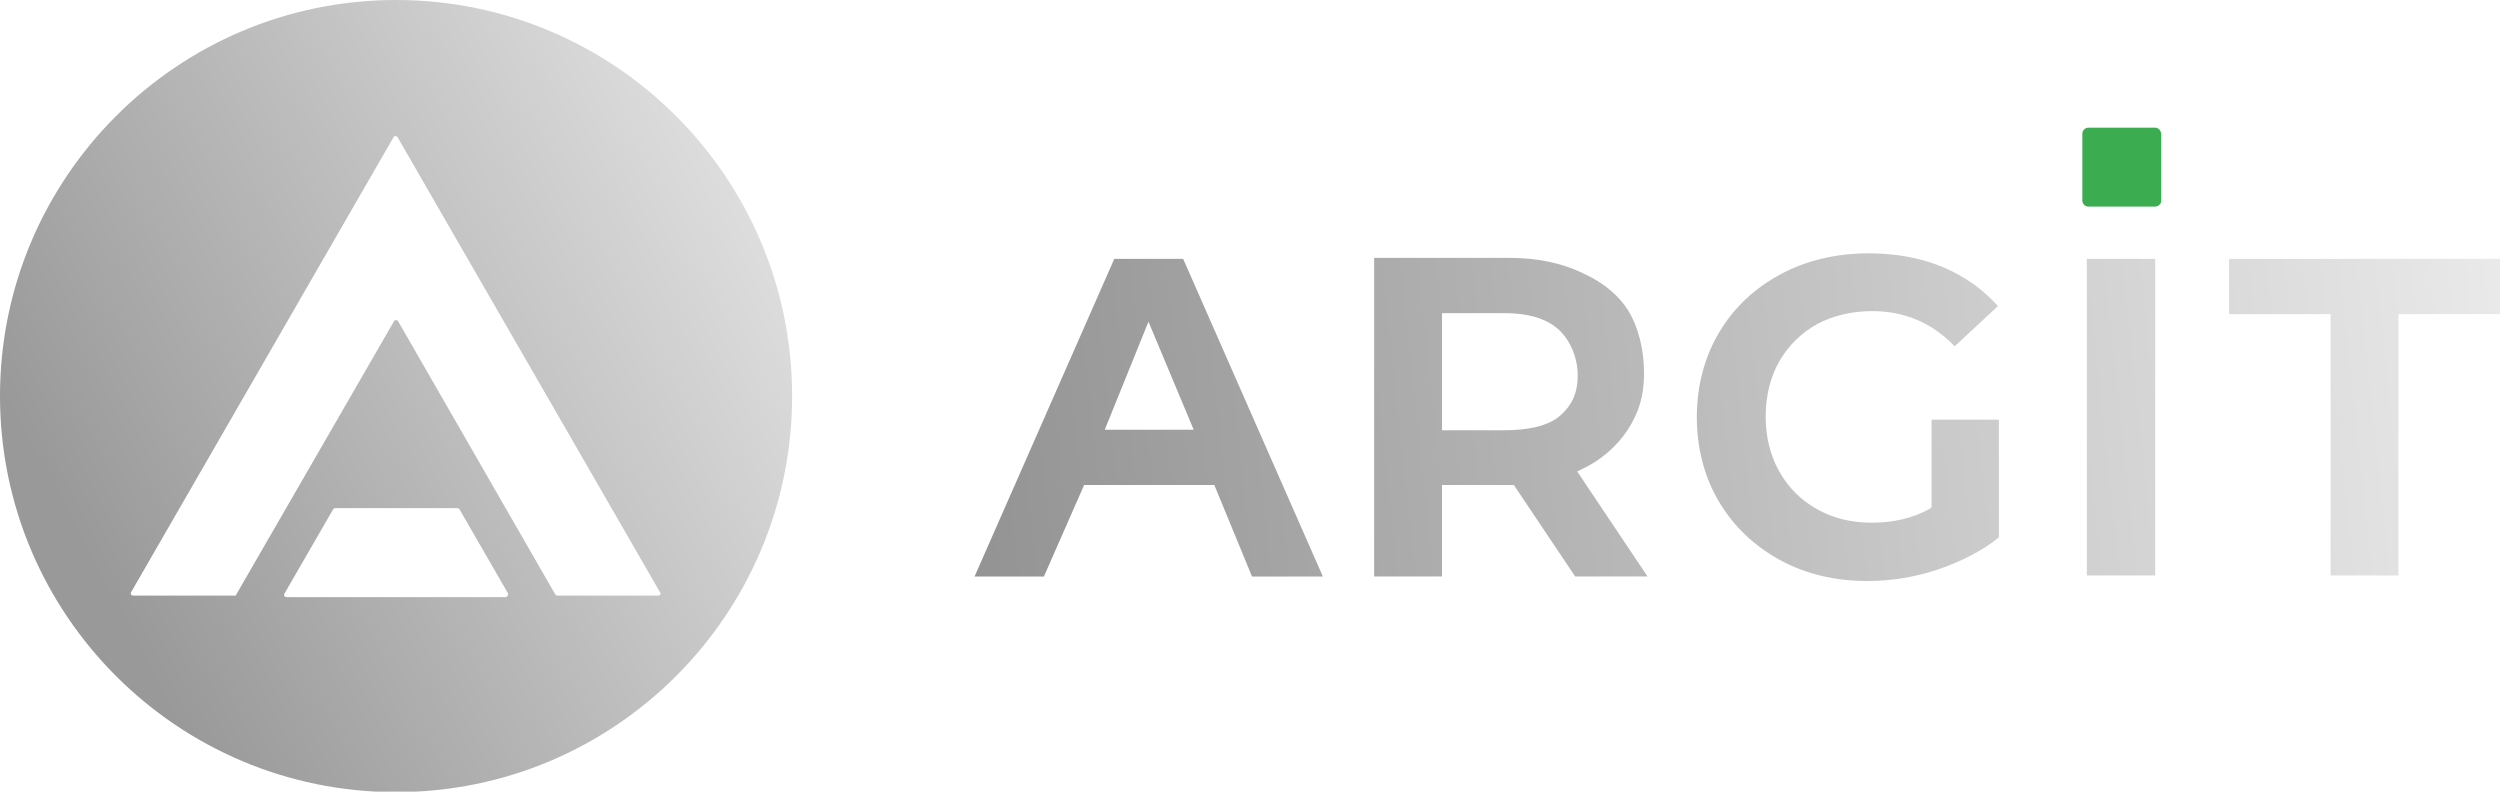
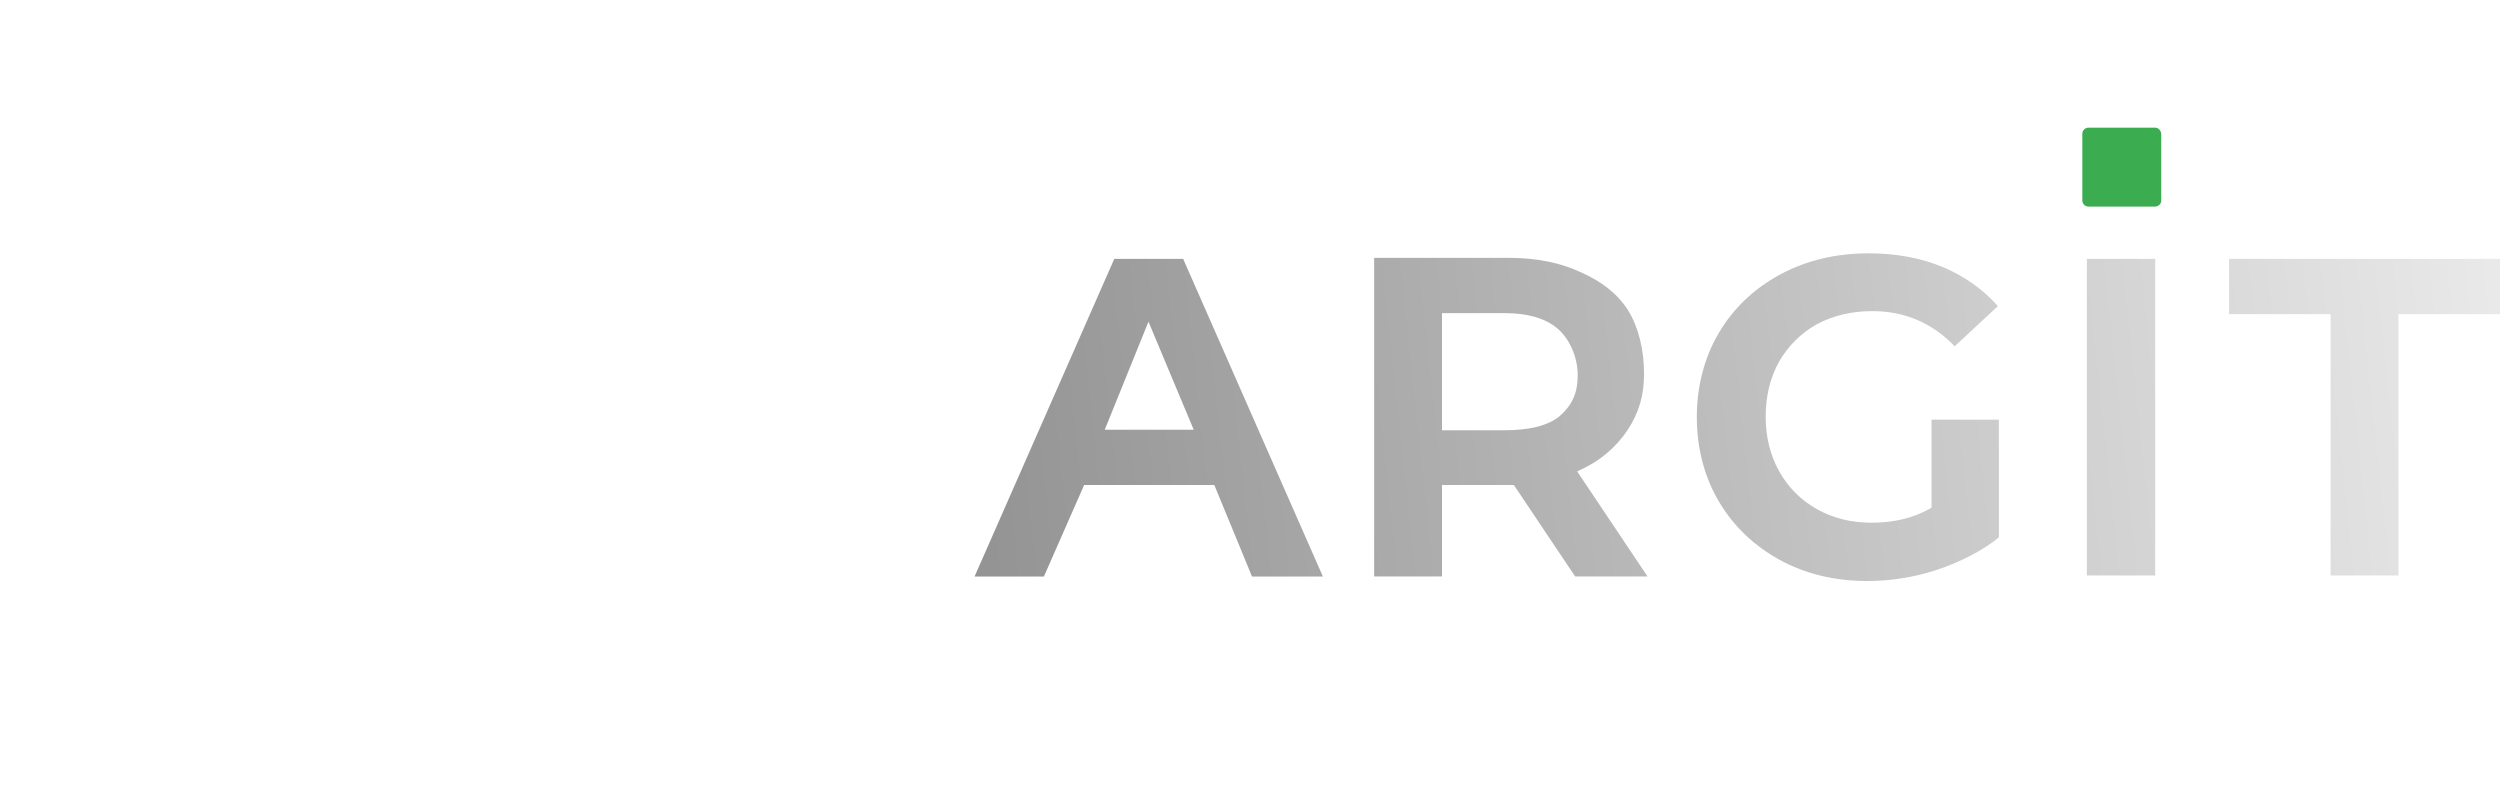
<svg xmlns="http://www.w3.org/2000/svg" version="1.1" id="Слой_1" x="0px" y="0px" viewBox="0 0 497.4 157.5" style="enable-background:new 0 0 497.4 157.5;" xml:space="preserve">
  <style type="text/css"> .st0{fill:url(#SVGID_1_);} .st1{fill:url(#SVGID_00000068669458140423386290000018329985765703317892_);} .st2{fill:#3CAC51;} </style>
  <g>
    <linearGradient id="SVGID_1_" gradientUnits="userSpaceOnUse" x1="195.676" y1="99.461" x2="497.441" y2="67.119">
      <stop offset="0" style="stop-color:#959494" />
      <stop offset="1" style="stop-color:#E9E9E9" />
    </linearGradient>
-     <path class="st0" d="M241.6,96.5l7.5,18.2h14.1l-27.8-63.2h-13.7l-27.8,63.2h13.8l8-18.2H241.6z M228.5,64l9,21.5h-17.7L228.5,64z M313.4,114.7h14.4l-14-20.9l0.6-0.3c4-1.8,7.2-4.6,9.4-7.9c2.3-3.5,3.3-6.9,3.3-11.3c0-4.7-1.1-9.2-3.2-12.6 c-2.2-3.4-5.3-5.7-9.3-7.5c-4-1.9-8.9-2.9-14.4-2.9h-26.8v63.4h13.5V96.5h14.3L313.4,114.7z M286.9,85.5V62.3h12.5 c4.5,0,8,1,10.4,3h0c2.4,2,4.1,5.6,4.1,9.4c0,3.5-1.1,5.9-3.6,8.1c-2.4,2-6.4,2.8-10.9,2.8H286.9z M388.9,68.9 c-4.5-4.7-10-7-16.4-7c-4.1,0-7.8,0.9-11,2.6c-3.2,1.8-5.7,4.3-7.5,7.4c-1.8,3.2-2.7,6.9-2.7,11c0,4,0.9,7.7,2.7,10.9 c1.8,3.2,4.3,5.7,7.5,7.5c3.2,1.8,6.8,2.7,10.9,2.7c4.3,0,8.2-0.9,11.6-2.8l0.3-0.2V83.5h13.4v23.4c-3.1,2.6-7.8,5-12.7,6.6 c-4.4,1.4-9,2.1-13.5,2.1c-6.4,0-12.3-1.4-17.4-4.2c-5.1-2.8-9.2-6.7-12.1-11.6c-2.9-4.9-4.4-10.6-4.4-16.8 c0-6.2,1.5-11.9,4.4-16.8c2.9-4.9,7-8.8,12.2-11.6c5.2-2.8,11.1-4.2,17.6-4.2c5.4,0,10.4,0.9,14.9,2.8c4.2,1.8,7.9,4.4,10.8,7.7 L388.9,68.9z M497.4,62.5h-20.2v52h-13.5v-52h-20.2v-11h54V62.5z M428.8,114.5h-13.6v-63h13.6V114.5z" />
+     <path class="st0" d="M241.6,96.5l7.5,18.2h14.1l-27.8-63.2h-13.7l-27.8,63.2h13.8l8-18.2H241.6z M228.5,64l9,21.5h-17.7L228.5,64M313.4,114.7h14.4l-14-20.9l0.6-0.3c4-1.8,7.2-4.6,9.4-7.9c2.3-3.5,3.3-6.9,3.3-11.3c0-4.7-1.1-9.2-3.2-12.6 c-2.2-3.4-5.3-5.7-9.3-7.5c-4-1.9-8.9-2.9-14.4-2.9h-26.8v63.4h13.5V96.5h14.3L313.4,114.7z M286.9,85.5V62.3h12.5 c4.5,0,8,1,10.4,3h0c2.4,2,4.1,5.6,4.1,9.4c0,3.5-1.1,5.9-3.6,8.1c-2.4,2-6.4,2.8-10.9,2.8H286.9z M388.9,68.9 c-4.5-4.7-10-7-16.4-7c-4.1,0-7.8,0.9-11,2.6c-3.2,1.8-5.7,4.3-7.5,7.4c-1.8,3.2-2.7,6.9-2.7,11c0,4,0.9,7.7,2.7,10.9 c1.8,3.2,4.3,5.7,7.5,7.5c3.2,1.8,6.8,2.7,10.9,2.7c4.3,0,8.2-0.9,11.6-2.8l0.3-0.2V83.5h13.4v23.4c-3.1,2.6-7.8,5-12.7,6.6 c-4.4,1.4-9,2.1-13.5,2.1c-6.4,0-12.3-1.4-17.4-4.2c-5.1-2.8-9.2-6.7-12.1-11.6c-2.9-4.9-4.4-10.6-4.4-16.8 c0-6.2,1.5-11.9,4.4-16.8c2.9-4.9,7-8.8,12.2-11.6c5.2-2.8,11.1-4.2,17.6-4.2c5.4,0,10.4,0.9,14.9,2.8c4.2,1.8,7.9,4.4,10.8,7.7 L388.9,68.9z M497.4,62.5h-20.2v52h-13.5v-52h-20.2v-11h54V62.5z M428.8,114.5h-13.6v-63h13.6V114.5z" />
    <linearGradient id="SVGID_00000043436517358342296260000012615352260312329869_" gradientUnits="userSpaceOnUse" x1="17.306" y1="111.375" x2="156.481" y2="37.52">
      <stop offset="1.694775e-03" style="stop-color:#9A9999" />
      <stop offset="1" style="stop-color:#E1E1E1" />
    </linearGradient>
-     <path style="fill:url(#SVGID_00000043436517358342296260000012615352260312329869_);" d="M78.8,0C35.3,0,0,35.3,0,78.8 s35.3,78.8,78.8,78.8s78.8-35.3,78.8-78.8S122.3,0,78.8,0z M100.6,118.8H57c-0.4,0-0.6-0.4-0.4-0.7l9.7-16.8 c0.1-0.1,0.2-0.2,0.4-0.2h24.3c0.2,0,0.3,0.1,0.4,0.2l9.7,16.8C101.1,118.4,100.9,118.8,100.6,118.8z M131,118.5h-20.1 c-0.2,0-0.3-0.1-0.4-0.2L79.2,63.9c-0.2-0.3-0.6-0.3-0.8,0L47,118.3l-0.1,0.2H26.5c-0.4,0-0.6-0.4-0.4-0.7l52.2-90.5 c0.2-0.3,0.6-0.3,0.8,0l52.2,90.5C131.6,118.1,131.3,118.5,131,118.5z" />
    <path class="st2" d="M428.8,25.4h-13.3c-0.6,0-1.2,0.5-1.2,1.2v13.3c0,0.6,0.5,1.2,1.2,1.2h13.3c0.6,0,1.2-0.5,1.2-1.2V26.6 C429.9,25.9,429.4,25.4,428.8,25.4z" />
  </g>
</svg>